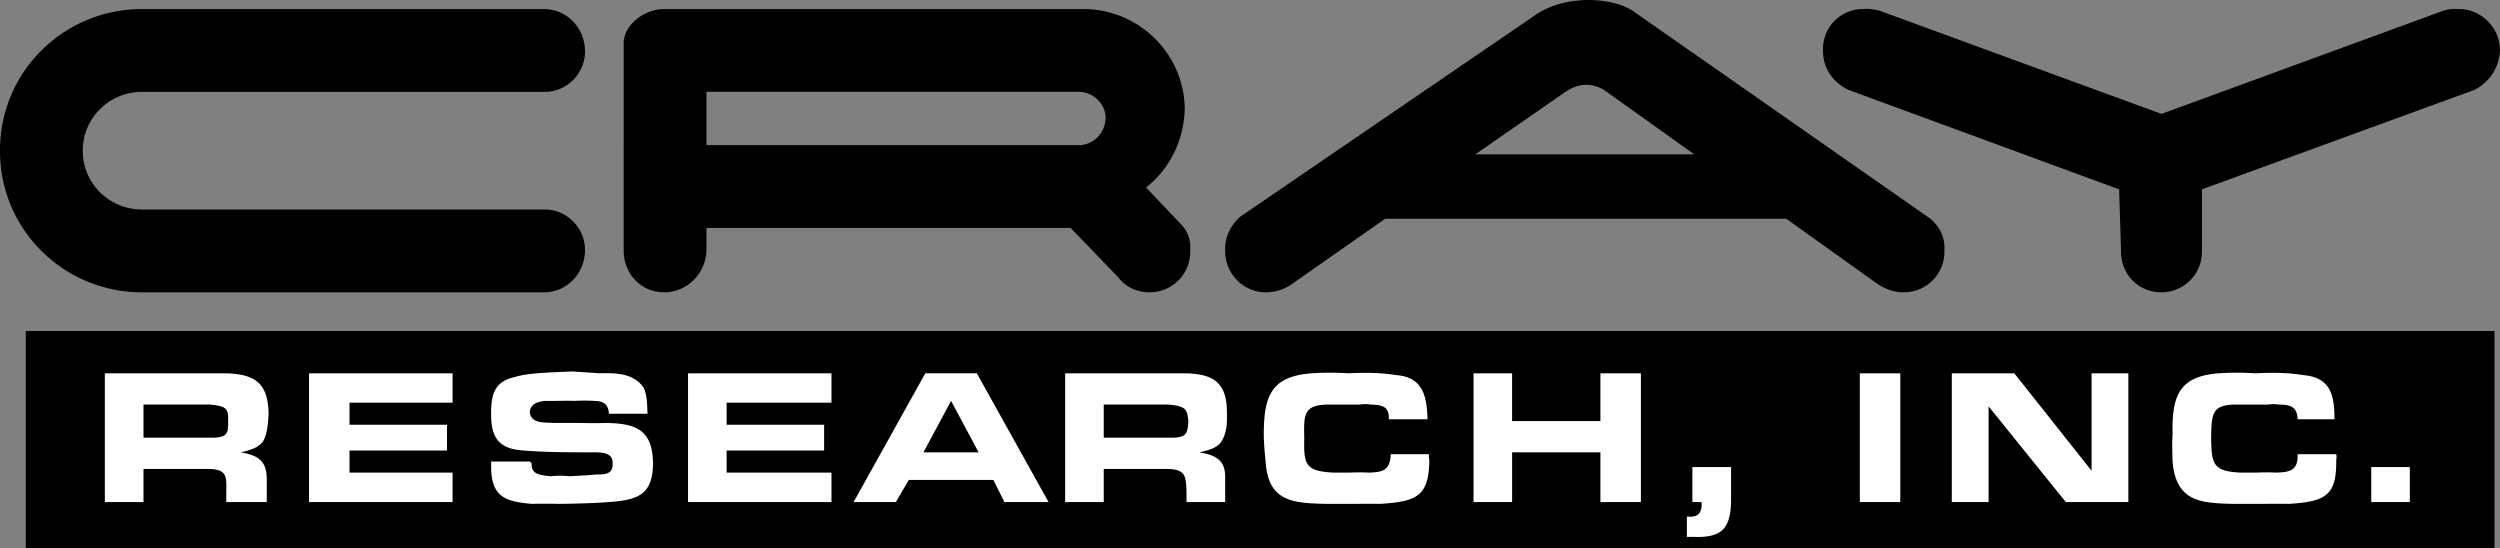
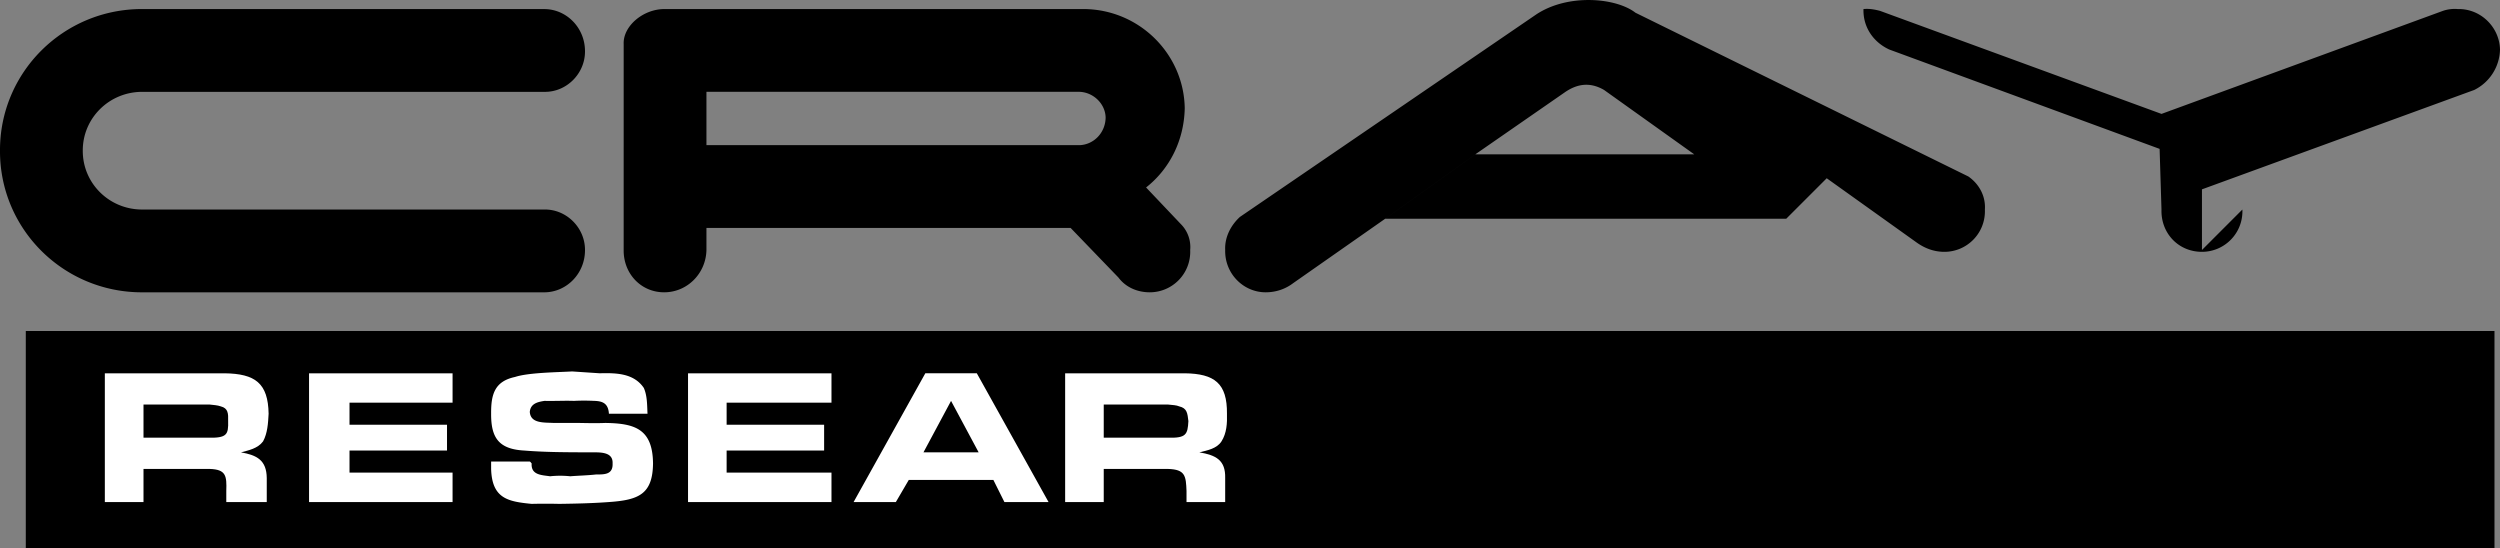
<svg xmlns="http://www.w3.org/2000/svg" width="135.902" height="29.793">
  <rect width="100%" height="100%" fill="#808080" stroke="none" />
  <path d="M135.602 29.793v-11.8H1.402v11.8h134.2" />
  <path fill="#fff" d="M5.7 20.293h6.5c1.683.02 2.374.543 2.402 2.2-.028.519-.059 1.054-.301 1.5-.29.394-.797.488-1.2.597.856.152 1.391.418 1.4 1.402v1.301h-2.2v-.602c.027-.812-.004-1.171-.899-1.199H7.801v1.801H5.699v-7" />
  <path d="M11.102 23.793h.199c1.039.027 1.12-.172 1.101-.902.012-.414 0-.7-.402-.801-.184-.066-.406-.074-.598-.098H7.801v1.801h3.3" />
  <path fill="#fff" d="M16.8 20.293h7.802v1.598H19v1.199h5.3v1.402H19v1.2h5.602v1.601H16.8v-7m12 4.797c.056.031.056.062.102.101-.047.645.563.633 1 .7a5.15 5.15 0 0 1 1.098 0c.43-.036.902-.043 1.402-.098.454 0 .926.012.899-.602.027-.55-.496-.605-1-.601H32c-1.173-.004-2.349-.004-3.5-.098-1.388-.074-1.81-.695-1.802-2-.008-1.047.184-1.762 1.301-2 .738-.242 2.324-.254 3.102-.3l1.5.1c.882-.022 1.851-.01 2.398.798.188.43.176.914.2 1.402h-2.098c-.036-.574-.352-.687-.801-.7a10.658 10.658 0 0 0-1.102 0c-.496-.019-1.031.013-1.597 0-.36.056-.758.138-.801.599.043.64.777.57 1.3.601h1.4c.464.008.925.02 1.401 0 1.625.02 2.579.336 2.598 2.2-.02 1.671-.773 1.988-2.398 2.1-.907.067-1.809.087-2.7.099a31.25 31.25 0 0 0-1.5 0c-1.296-.125-2.156-.293-2.203-1.899v-.402H28.8m8.602-4.797H45.2v1.598h-5.7v1.199h5.3v1.402h-5.3v1.2h5.7v1.601h-7.798v-7m12 5.797-.703 1.203h-2.297l3.899-7h2.8l3.9 7h-2.4l-.6-1.203h-4.599" />
  <path d="m51.7 21.793-1.5 2.797h3zm0 0" />
  <path fill="#fff" d="M57.902 20.293h6.5c1.621.02 2.313.543 2.297 2.2.016.519-.015 1.054-.297 1.5-.254.394-.757.488-1.203.597.895.152 1.43.418 1.403 1.402v1.301H64.5v-.602c-.031-.812-.062-1.171-1-1.199H60v1.801h-2.098v-7" />
  <path d="M63.2 23.793h.3c.977.027 1.063-.172 1.102-.902-.051-.414-.063-.7-.5-.801-.149-.066-.368-.074-.602-.098H60v1.801h3.2" />
-   <path fill="#fff" d="M77.7 24.691c-.036.051-.028.157 0 .301-.028 1.914-.583 2.281-2.7 2.399-.496-.012-1.035 0-1.598 0h-1.3c-1.79-.043-3.164-.094-3.301-2.301a15.02 15.02 0 0 1-.102-1.5c.016-1.996.344-3.129 2.602-3.297.64-.043 1.312-.043 2 0 .844-.043 1.726-.043 2.601.098 1.457.113 1.657 1.14 1.7 2.402H75.5c.02-.695-.348-.789-1-.8a1.905 1.905 0 0 0-.598 0h-1.601c-1.422-.012-1.434.495-1.399 1.8-.035 1.445.04 1.824 1.598 1.899h.8c.364-.012.72-.024 1.102 0 .711-.024 1.172-.086 1.2-1h2.097M87 20.293h2.2v7H87V24.59h-4.8v2.703h-2.098v-7h2.097v2.598H87v-2.598m7.102 7c-.04 1.348-.438 1.89-1.801 1.898a7.478 7.478 0 0 0-.602 0V28.09c.031-.016.106-.008.203 0 .493-.008.63-.32.598-.797H92v-1.902h2.102v1.902m9.198 0h-2.198v-7h2.199v7m12.399 0h-3.4l-4.198-5.203v5.203h-2v-7h3.398l4.2 5.297v-5.297h2v7m11.3-2.602a.74.74 0 0 1 0 .301c.023 1.914-.531 2.281-2.598 2.399-.546-.012-1.082 0-1.601 0h-1.399c-1.738-.043-3.113-.094-3.3-2.301-.012-.484-.032-.965 0-1.5-.032-1.996.293-3.129 2.5-3.297a15.513 15.513 0 0 1 2 0c.894-.043 1.777-.043 2.597.098 1.512.113 1.711 1.14 1.703 2.402h-2c-.03-.695-.398-.789-1-.8a1.943 1.943 0 0 0-.601 0h-1.7c-1.37-.012-1.378.495-1.402 1.8.024 1.445.094 1.824 1.602 1.899h.8c.415-.012.77-.024 1.098 0 .762-.024 1.227-.086 1.203-1H127m4 2.601h-2.098v-1.902H131v1.902" />
-   <path d="M7.7.492C3.43.5-.017 3.945 0 8.192c-.016 4.246 3.43 7.69 7.7 7.699h21.902c1.195-.008 2.203-1.016 2.199-2.301.004-1.207-1.004-2.215-2.2-2.2H7.7c-1.782-.014-3.208-1.44-3.2-3.198-.008-1.757 1.418-3.183 3.2-3.199h21.902c1.195.016 2.203-.992 2.199-2.199.004-1.285-1.004-2.293-2.2-2.3H7.7m112 13.096v-3.297l14.8-5.402a2.516 2.516 0 0 0 1.402-2.2c-.027-1.21-1.046-2.23-2.3-2.199a1.99 1.99 0 0 0-.801.098l-15.3 5.602L102.198.59c-.277-.07-.558-.129-.898-.098a2.165 2.165 0 0 0-2.2 2.2c-.03.996.551 1.808 1.4 2.199l14.698 5.402.102 3.297c-.04 1.281.914 2.3 2.2 2.3 1.23 0 2.25-1.019 2.198-2.3m-22.596-1.7 4.898 3.5c.438.31.934.5 1.5.5 1.23 0 2.25-1.019 2.2-2.3.05-.727-.313-1.39-.9-1.797L88.903.691C87.863-.12 85.238-.37 83.5.793l-16.098 11c-.492.453-.832 1.098-.8 1.797-.032 1.281.988 2.3 2.199 2.3.597 0 1.105-.199 1.5-.5l5-3.5 4.898-3.5 4.903-3.398c.636-.426 1.324-.55 2.097-.101l4.903 3.5H80.199l-4.898 3.5h21.8M38.402 4.992H58.7c.758.035 1.39.668 1.403 1.399-.012.832-.645 1.465-1.403 1.5H38.402v4.5H58.2l2.602 2.699c.37.496.984.8 1.7.8 1.23 0 2.25-1.019 2.198-2.3a1.764 1.764 0 0 0-.5-1.399l-1.898-2c1.258-.988 2.062-2.527 2.101-4.3-.039-2.953-2.472-5.387-5.5-5.399h-22.8c-1.176.012-2.239.95-2.2 1.899V13.59c-.015 1.281.938 2.3 2.2 2.3 1.254 0 2.273-1.019 2.3-2.3V4.992" />
+   <path d="M7.7.492C3.43.5-.017 3.945 0 8.192c-.016 4.246 3.43 7.69 7.7 7.699h21.902c1.195-.008 2.203-1.016 2.199-2.301.004-1.207-1.004-2.215-2.2-2.2H7.7c-1.782-.014-3.208-1.44-3.2-3.198-.008-1.757 1.418-3.183 3.2-3.199h21.902c1.195.016 2.203-.992 2.199-2.199.004-1.285-1.004-2.293-2.2-2.3H7.7m112 13.096v-3.297l14.8-5.402a2.516 2.516 0 0 0 1.402-2.2c-.027-1.21-1.046-2.23-2.3-2.199a1.99 1.99 0 0 0-.801.098l-15.3 5.602L102.198.59c-.277-.07-.558-.129-.898-.098c-.03.996.551 1.808 1.4 2.199l14.698 5.402.102 3.297c-.04 1.281.914 2.3 2.2 2.3 1.23 0 2.25-1.019 2.198-2.3m-22.596-1.7 4.898 3.5c.438.31.934.5 1.5.5 1.23 0 2.25-1.019 2.2-2.3.05-.727-.313-1.39-.9-1.797L88.903.691C87.863-.12 85.238-.37 83.5.793l-16.098 11c-.492.453-.832 1.098-.8 1.797-.032 1.281.988 2.3 2.199 2.3.597 0 1.105-.199 1.5-.5l5-3.5 4.898-3.5 4.903-3.398c.636-.426 1.324-.55 2.097-.101l4.903 3.5H80.199l-4.898 3.5h21.8M38.402 4.992H58.7c.758.035 1.39.668 1.403 1.399-.012.832-.645 1.465-1.403 1.5H38.402v4.5H58.2l2.602 2.699c.37.496.984.8 1.7.8 1.23 0 2.25-1.019 2.198-2.3a1.764 1.764 0 0 0-.5-1.399l-1.898-2c1.258-.988 2.062-2.527 2.101-4.3-.039-2.953-2.472-5.387-5.5-5.399h-22.8c-1.176.012-2.239.95-2.2 1.899V13.59c-.015 1.281.938 2.3 2.2 2.3 1.254 0 2.273-1.019 2.3-2.3V4.992" />
</svg>